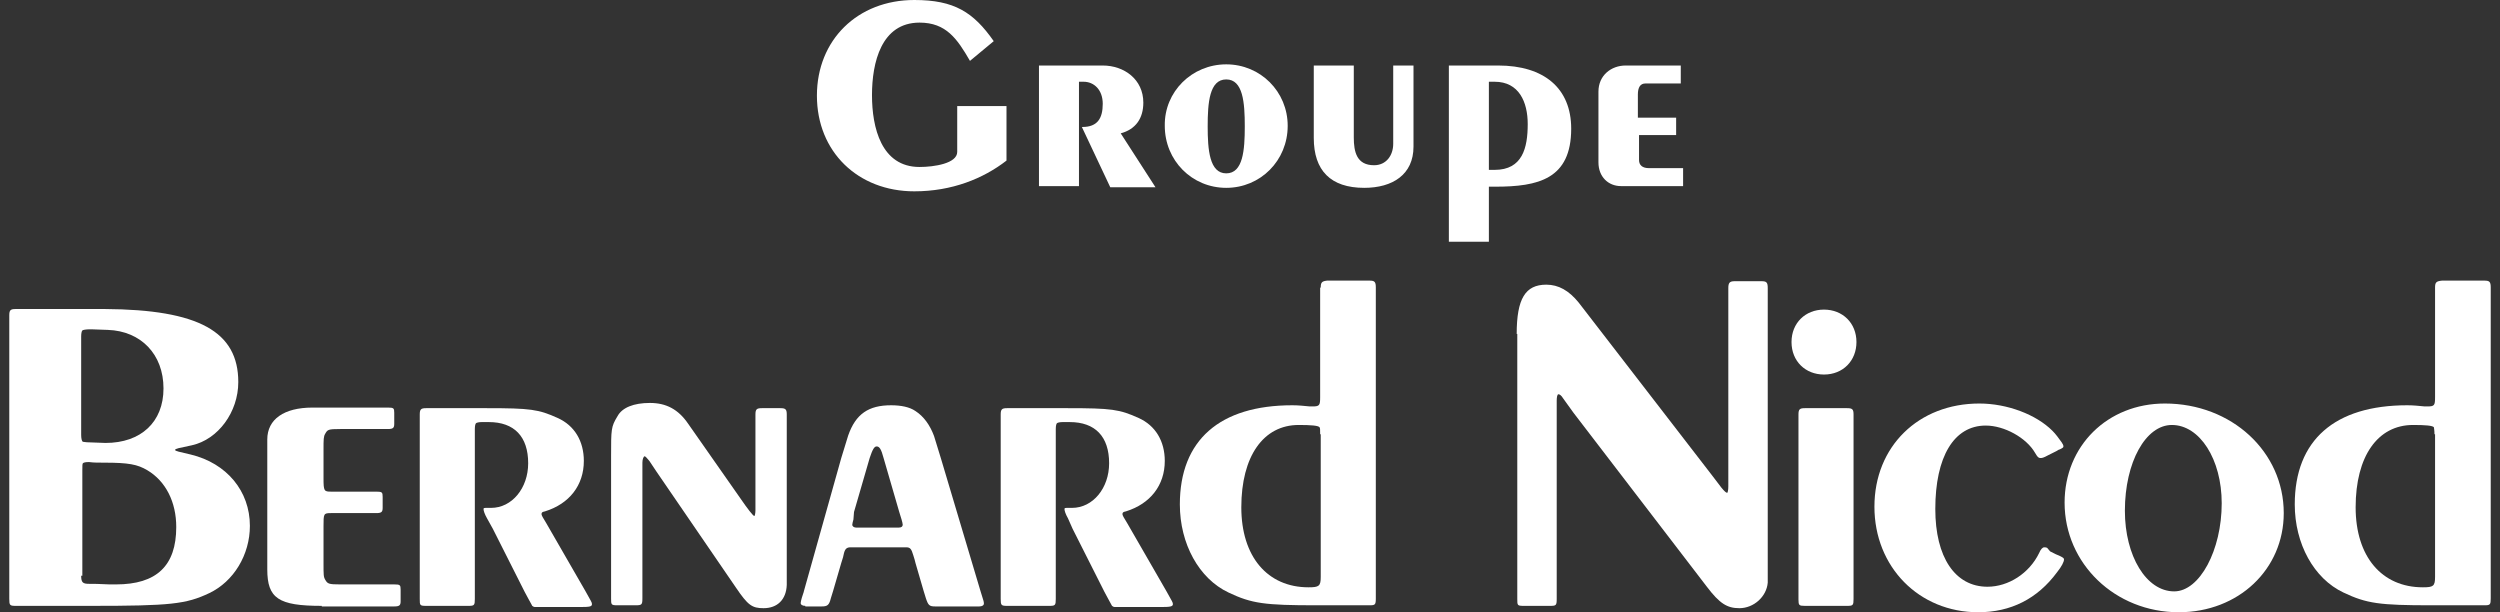
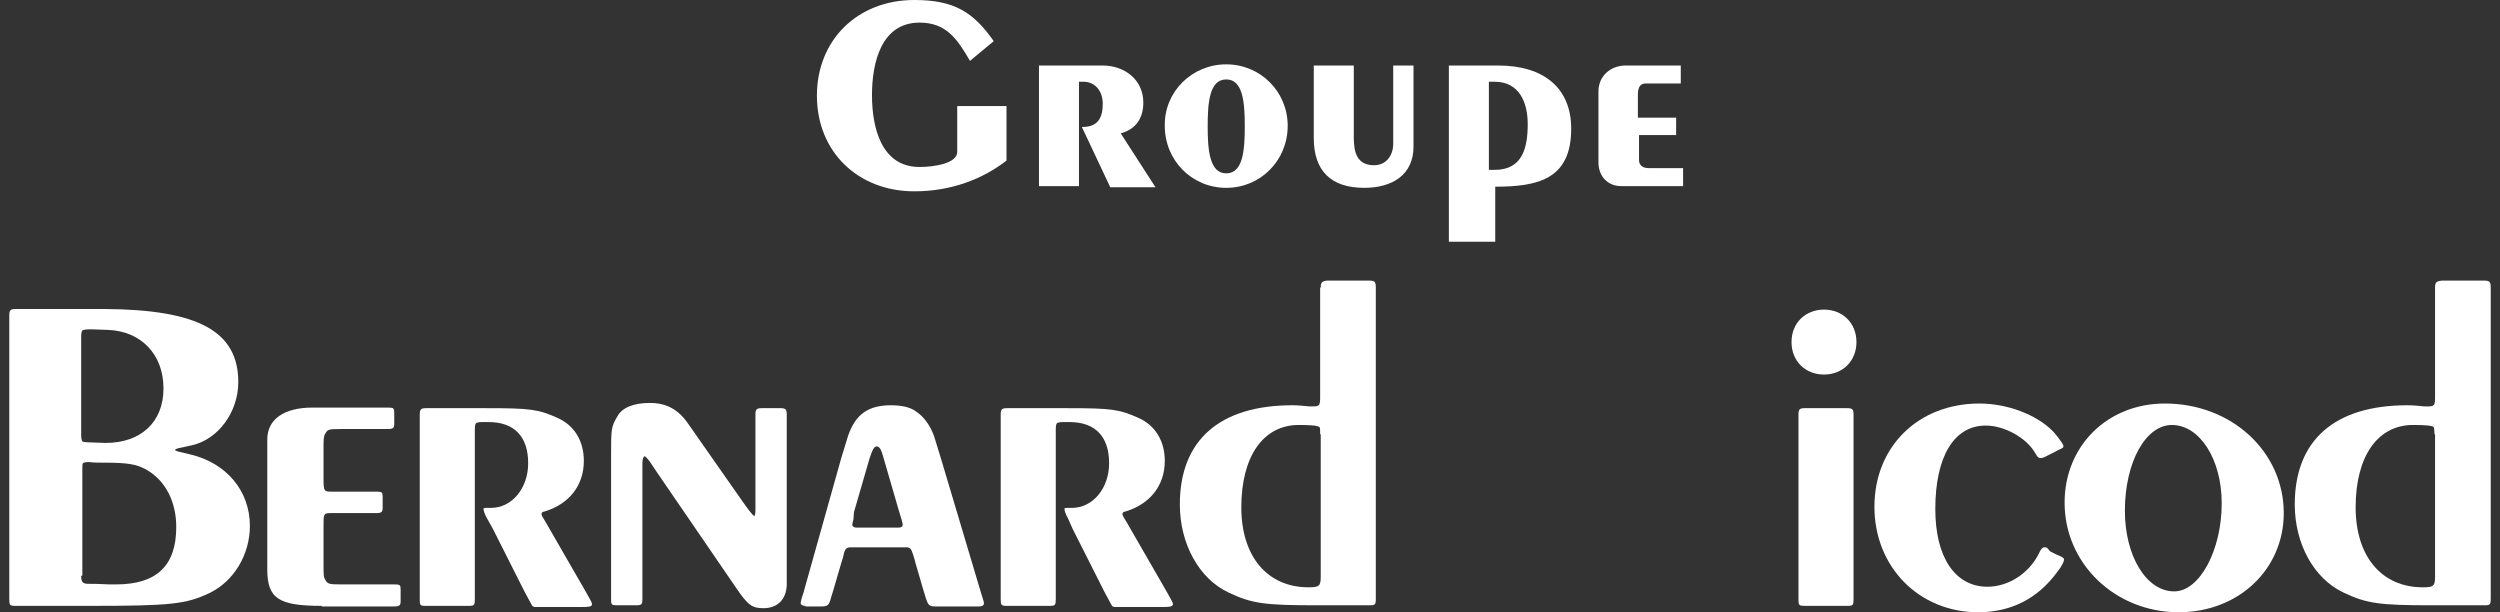
<svg xmlns="http://www.w3.org/2000/svg" width="196" height="48" viewBox="0 0 196 48" fill="none">
  <rect x="0" y="0" width="196" height="48" fill="#333333" stroke="none" />
  <path d="M143 24.273C144.455 24.273 145.546 25.318 145.546 26.818C145.546 28.273 144.5 29.364 143 29.364C141.546 29.364 140.455 28.318 140.455 26.818C140.455 25.318 141.546 24.273 143 24.273Z" fill="white" />
  <path d="M25.227 47.5C21.819 47.5 20.955 46.909 20.955 44.636V34.455C20.955 32.864 22.273 31.954 24.5 31.954H30.409C30.864 31.954 30.909 32 30.909 32.364V33.227C30.909 33.545 30.819 33.636 30.409 33.636H26.682C25.727 33.636 25.682 33.682 25.5 34C25.364 34.227 25.364 34.409 25.364 35.318V37.5C25.364 38.5 25.409 38.545 25.955 38.545H29.5C29.955 38.545 30 38.591 30 38.955V39.818C30 40.136 29.909 40.227 29.5 40.227H25.955C25.364 40.227 25.364 40.273 25.364 41.273V44.136C25.364 45.091 25.364 45.227 25.5 45.455C25.682 45.773 25.773 45.818 26.682 45.818H30.909C31.364 45.818 31.409 45.864 31.409 46.227V47.136C31.409 47.455 31.319 47.545 30.909 47.545H25.227V47.5Z" fill="white" />
  <path d="M38.182 40.636C38 40.318 37.909 40.045 37.909 39.909C37.909 39.818 37.955 39.818 38.227 39.818H38.5C40.137 39.818 41.409 38.273 41.409 36.318C41.409 34.227 40.318 33.091 38.318 33.091H37.773C37.546 33.091 37.364 33.136 37.318 33.182C37.273 33.227 37.227 33.364 37.227 33.636V46.955C37.227 47.455 37.182 47.5 36.727 47.5H33.409C32.909 47.5 32.909 47.455 32.909 46.955V32.5C32.909 32.091 33 32 33.409 32H38.137C41.591 32 42.227 32.091 43.727 32.773C45.046 33.364 45.773 34.591 45.773 36.136C45.773 38.045 44.637 39.5 42.727 40.091C42.5 40.136 42.455 40.182 42.455 40.318C42.455 40.364 42.5 40.455 42.546 40.545L42.818 41L45.909 46.364C46.364 47.182 46.409 47.227 46.409 47.364C46.409 47.545 46.273 47.591 45.5 47.591H42.546C42.273 47.591 42.091 47.591 41.955 47.591C41.864 47.591 41.773 47.545 41.727 47.5C41.727 47.5 41.637 47.318 41.455 47L41.137 46.409L38.637 41.455L38.182 40.636Z" fill="white" />
  <path d="M61.682 44.455C61.682 45.136 61.682 45.591 61.682 45.864C61.637 47 60.955 47.682 59.864 47.682C58.955 47.682 58.637 47.455 57.682 46.045L51.455 36.955L50.909 36.136C50.727 35.909 50.591 35.773 50.546 35.773C50.455 35.773 50.364 36 50.364 36.273V46.909C50.364 47.409 50.318 47.455 49.818 47.455H48.409C47.909 47.455 47.909 47.409 47.909 46.909V35.773C47.909 33.636 47.909 33.455 48.409 32.636C48.773 31.954 49.682 31.591 50.955 31.591C52.227 31.591 53.182 32.091 53.955 33.227L58.091 39.136C58.591 39.864 59.046 40.455 59.137 40.455C59.182 40.455 59.227 40.227 59.227 40V32.5C59.227 32.091 59.318 32 59.727 32H61.182C61.591 32 61.682 32.091 61.682 32.5V44.455Z" fill="white" />
  <path d="M83.728 40.636C83.546 40.318 83.455 40.045 83.455 39.909C83.455 39.818 83.5 39.818 83.773 39.818H84.046C85.682 39.818 86.955 38.273 86.955 36.318C86.955 34.227 85.864 33.091 83.864 33.091H83.319C83.091 33.091 82.909 33.136 82.864 33.182C82.819 33.227 82.773 33.364 82.773 33.636V46.955C82.773 47.455 82.728 47.5 82.273 47.5H78.955C78.5 47.5 78.455 47.455 78.455 46.955V32.5C78.455 32.091 78.546 32 78.955 32H83.682C87.137 32 87.773 32.091 89.273 32.773C90.591 33.364 91.319 34.591 91.319 36.136C91.319 38.045 90.182 39.5 88.273 40.091C88.046 40.136 88 40.182 88 40.318C88 40.364 88.046 40.455 88.091 40.545L88.364 41L91.455 46.364C91.909 47.182 91.955 47.227 91.955 47.364C91.955 47.545 91.773 47.591 91.046 47.591H88C87.728 47.591 87.546 47.591 87.409 47.591C87.319 47.591 87.228 47.545 87.182 47.5C87.182 47.5 87.091 47.318 86.909 47L86.591 46.409L84.091 41.455L83.728 40.636Z" fill="white" />
  <path d="M103.546 22.546C103.546 22.136 103.637 22.046 104.046 22H107.364C107.773 22 107.864 22.091 107.864 22.546V46.909C107.864 47.409 107.818 47.455 107.364 47.455H103.228C99.137 47.455 98.137 47.318 96.319 46.455C94 45.364 92.5 42.636 92.5 39.545C92.5 34.5 95.637 31.773 101.318 31.773C101.773 31.773 102.228 31.818 102.682 31.864C102.773 31.864 102.864 31.864 102.909 31.864C103.455 31.864 103.5 31.773 103.5 31.136V22.546H103.546ZM103.5 34.045C103.5 33.727 103.5 33.545 103.455 33.5C103.364 33.364 102.773 33.318 101.818 33.318C99.046 33.318 97.319 35.773 97.319 39.773C97.319 43.636 99.364 46.045 102.591 46.045C103.409 46.045 103.546 45.955 103.546 45.227V34.045H103.5Z" fill="white" />
  <path d="M63.137 47.5C62.909 47.5 62.773 47.409 62.773 47.273C62.773 47.182 62.819 47.045 62.864 46.864C62.909 46.682 63 46.5 63.046 46.273L65.955 35.909C66.182 35.182 66.364 34.591 66.5 34.136C67.091 32.455 68.091 31.773 69.864 31.773C70.637 31.773 71.319 31.909 71.773 32.227C72.409 32.636 72.909 33.318 73.228 34.182C73.319 34.5 73.5 35.091 73.773 35.955L76.864 46.318C76.955 46.591 77 46.773 77.046 46.909C77.091 47.045 77.137 47.182 77.137 47.318C77.137 47.455 77 47.545 76.773 47.545H73.319C72.864 47.545 72.773 47.455 72.591 46.909L72.409 46.318L71.773 44.136C71.682 43.727 71.591 43.545 71.591 43.5C71.455 43.045 71.364 42.909 71.046 42.909H66.682C66.364 42.909 66.228 43.045 66.137 43.5C66.137 43.545 66.091 43.727 65.955 44.136L65.319 46.318L65.137 46.909C65 47.455 64.864 47.545 64.409 47.545H63.137V47.5ZM66.909 40.727C66.864 40.909 66.819 41.045 66.819 41.136C66.819 41.273 66.955 41.364 67.137 41.364H70.455C70.682 41.364 70.773 41.273 70.773 41.136C70.773 41.045 70.728 40.909 70.682 40.727L70.5 40.136L69.273 35.909C69.091 35.227 68.955 35 68.728 35C68.546 35 68.409 35.227 68.182 35.909L66.955 40.136L66.909 40.727Z" fill="white" />
  <path d="M8.228 24.227C15.591 24.273 18.682 26 18.682 29.954C18.682 32.318 17.091 34.455 15.046 34.909L14 35.136C13.818 35.182 13.727 35.227 13.727 35.273C13.727 35.318 13.818 35.364 14 35.409L14.955 35.636C17.773 36.318 19.591 38.5 19.591 41.227C19.591 43.5 18.318 45.591 16.409 46.5C14.591 47.364 13.364 47.5 7.137 47.5H1.228C0.773 47.5 0.728 47.455 0.728 46.955V24.727C0.728 24.318 0.818 24.227 1.228 24.227H8.228ZM6.364 45.136C6.364 45.682 6.5 45.773 7 45.773H7.091C7.273 45.773 7.773 45.773 8.591 45.818C8.773 45.818 8.909 45.818 9.091 45.818C12.273 45.818 13.818 44.364 13.818 41.318C13.818 39.364 13 37.727 11.546 36.864C10.773 36.409 10.091 36.273 8.182 36.273C7.728 36.273 7.318 36.273 7 36.227H6.909C6.682 36.227 6.546 36.273 6.5 36.318C6.455 36.364 6.455 36.545 6.455 36.864V45.136H6.364ZM6.364 34.091C6.364 34.364 6.409 34.591 6.5 34.636C6.546 34.636 6.728 34.682 7.046 34.682L8.273 34.727C11.046 34.727 12.818 33.091 12.818 30.454C12.818 27.773 11.046 25.954 8.455 25.864L7.182 25.818H7.046C6.728 25.818 6.5 25.864 6.455 25.909C6.409 25.954 6.364 26.136 6.364 26.364V34.091Z" fill="white" />
  <path d="M141.5 47.5C141.046 47.5 141 47.455 141 47V32.5C141 32.091 141.091 32 141.5 32H144.818C145.228 32 145.318 32.091 145.318 32.5V46.955C145.318 47.455 145.273 47.5 144.818 47.5H141.5Z" fill="white" />
  <path d="M161.5 43.591C161.773 43.727 161.818 43.773 161.818 43.864C161.818 44.045 161.637 44.409 161.273 44.864C159.728 46.955 157.637 48 155.091 48C150.455 48 146.955 44.455 146.955 39.727C146.955 35 150.409 31.636 155.182 31.636C157.364 31.636 159.637 32.5 160.909 33.773C161.182 34.045 161.409 34.364 161.637 34.682C161.728 34.818 161.773 34.909 161.773 35C161.773 35.091 161.682 35.136 161.5 35.227C161.455 35.227 161.364 35.273 161.228 35.364L160.591 35.682C160.182 35.909 160.091 35.909 159.955 35.909C159.818 35.909 159.728 35.818 159.546 35.5C158.864 34.318 157.137 33.364 155.682 33.364C153.182 33.364 151.728 35.818 151.728 39.909C151.728 43.682 153.273 46 155.818 46C157.455 46 159.091 44.955 159.864 43.364C160 43.045 160.137 42.909 160.273 42.909C160.318 42.909 160.409 42.909 160.5 42.955L160.728 43.227L161.182 43.455L161.5 43.591Z" fill="white" />
-   <path d="M118.909 26.182C118.909 23.409 119.591 22.318 121.228 22.318C122.182 22.318 123 22.773 123.773 23.727L134.228 37.273L134.955 38.227C135.182 38.5 135.318 38.636 135.409 38.636C135.455 38.636 135.5 38.409 135.5 38.136V22.591C135.5 22.182 135.591 22.046 136 22.046H138.091C138.5 22.046 138.591 22.136 138.591 22.591V44.045C138.591 45 138.591 45.545 138.591 45.682C138.5 46.773 137.5 47.682 136.364 47.682C135.409 47.682 134.818 47.318 133.818 46L123.364 32.364L122.546 31.227C122.409 31 122.273 30.909 122.182 30.909C122.091 30.909 122.046 31.136 122.046 31.409V46.955C122.046 47.455 122 47.5 121.546 47.5H119.455C118.955 47.5 118.955 47.455 118.955 46.955V26.182H118.909Z" fill="white" />
  <path d="M179.046 40.227C179.046 44.636 175.5 48 170.818 48C165.818 48 161.864 44.182 161.864 39.409C161.864 34.955 165.228 31.636 169.728 31.636C174.955 31.636 179.046 35.409 179.046 40.227ZM166.591 40.045C166.591 43.591 168.273 46.364 170.455 46.364C172.455 46.364 174.182 43.136 174.182 39.455C174.182 36 172.455 33.318 170.273 33.318C168.228 33.318 166.591 36.227 166.591 40.045Z" fill="white" />
  <path d="M190.909 22.546C190.909 22.136 191 22.046 191.455 22H194.773C195.182 22 195.273 22.091 195.273 22.546V46.909C195.273 47.409 195.228 47.455 194.773 47.455H190.637C186.546 47.455 185.546 47.318 183.728 46.455C181.409 45.364 179.909 42.636 179.909 39.545C179.909 34.5 183.046 31.773 188.728 31.773C189.182 31.773 189.637 31.818 190.091 31.864C190.182 31.864 190.273 31.864 190.318 31.864C190.864 31.864 190.909 31.773 190.909 31.136V22.546ZM190.864 34.045C190.864 33.727 190.818 33.545 190.818 33.5C190.728 33.364 190.137 33.318 189.182 33.318C186.409 33.318 184.682 35.773 184.682 39.773C184.682 43.636 186.728 46.045 189.955 46.045C190.773 46.045 190.909 45.955 190.909 45.227V34.045H190.864Z" fill="white" />
  <path d="M76.046 4.773C75.046 3.045 74.182 1.773 72.091 1.773C69.091 1.773 68.364 4.909 68.364 7.455C68.364 10 69.091 13.091 72.091 13.091C73.228 13.091 75.046 12.818 75.046 11.909V8.318H78.909V12.591C77.091 14 74.637 15 71.682 15C67.273 15 64.046 11.909 64.046 7.5C64.046 3.136 67.228 0 71.682 0C74.819 0 76.319 0.955 77.909 3.227L76.046 4.773Z" fill="white" />
  <path d="M86.455 5.136C88.137 5.136 89.637 6.227 89.637 8.045C89.637 9.273 89.046 10.136 87.864 10.454L90.591 14.682H87.046L84.818 9.955H84.864C86.046 9.955 86.455 9.273 86.455 8.136C86.455 7.045 85.773 6.409 84.955 6.409H84.591V14.591H81.455V5.136H86.455Z" fill="white" />
  <path d="M96.137 5.045C98.819 5.045 100.955 7.182 100.955 9.864C100.955 12.591 98.819 14.727 96.137 14.727C93.455 14.727 91.319 12.591 91.319 9.864C91.273 7.182 93.455 5.045 96.137 5.045ZM96.137 13.591C97.455 13.591 97.591 11.773 97.591 9.909C97.591 8.045 97.455 6.227 96.137 6.227C94.819 6.227 94.682 8.045 94.682 9.909C94.682 11.727 94.819 13.591 96.137 13.591Z" fill="white" />
  <path d="M106.137 5.136V10.773C106.137 11.909 106.364 12.954 107.728 12.954C108.682 12.954 109.228 12.182 109.228 11.273V5.136H110.818V11.5C110.818 13.682 109.182 14.727 106.955 14.727C104.318 14.727 103 13.364 103 10.818V5.136H106.137Z" fill="white" />
-   <path d="M113.591 18.954V5.136H117.455C121.046 5.136 123.182 6.909 123.182 10.091C123.182 14.046 120.591 14.636 117.228 14.636H116.728V18.954H113.591ZM116.728 13.318H117.182C119.364 13.318 119.773 11.591 119.773 9.727C119.773 8 119.091 6.409 117.182 6.409H116.728V13.318Z" fill="white" />
+   <path d="M113.591 18.954V5.136H117.455C121.046 5.136 123.182 6.909 123.182 10.091C123.182 14.046 120.591 14.636 117.228 14.636V18.954H113.591ZM116.728 13.318H117.182C119.364 13.318 119.773 11.591 119.773 9.727C119.773 8 119.091 6.409 117.182 6.409H116.728V13.318Z" fill="white" />
  <path d="M131.5 10.591H128.5V12.546C128.5 12.954 128.773 13.182 129.273 13.182H131.955V14.591H127.091C126.091 14.591 125.318 13.864 125.318 12.727V7.182C125.318 5.909 126.318 5.136 127.455 5.136H131.773V6.545H129C128.591 6.545 128.409 6.864 128.409 7.409V9.227H131.409V10.591H131.5Z" fill="white" />
</svg>